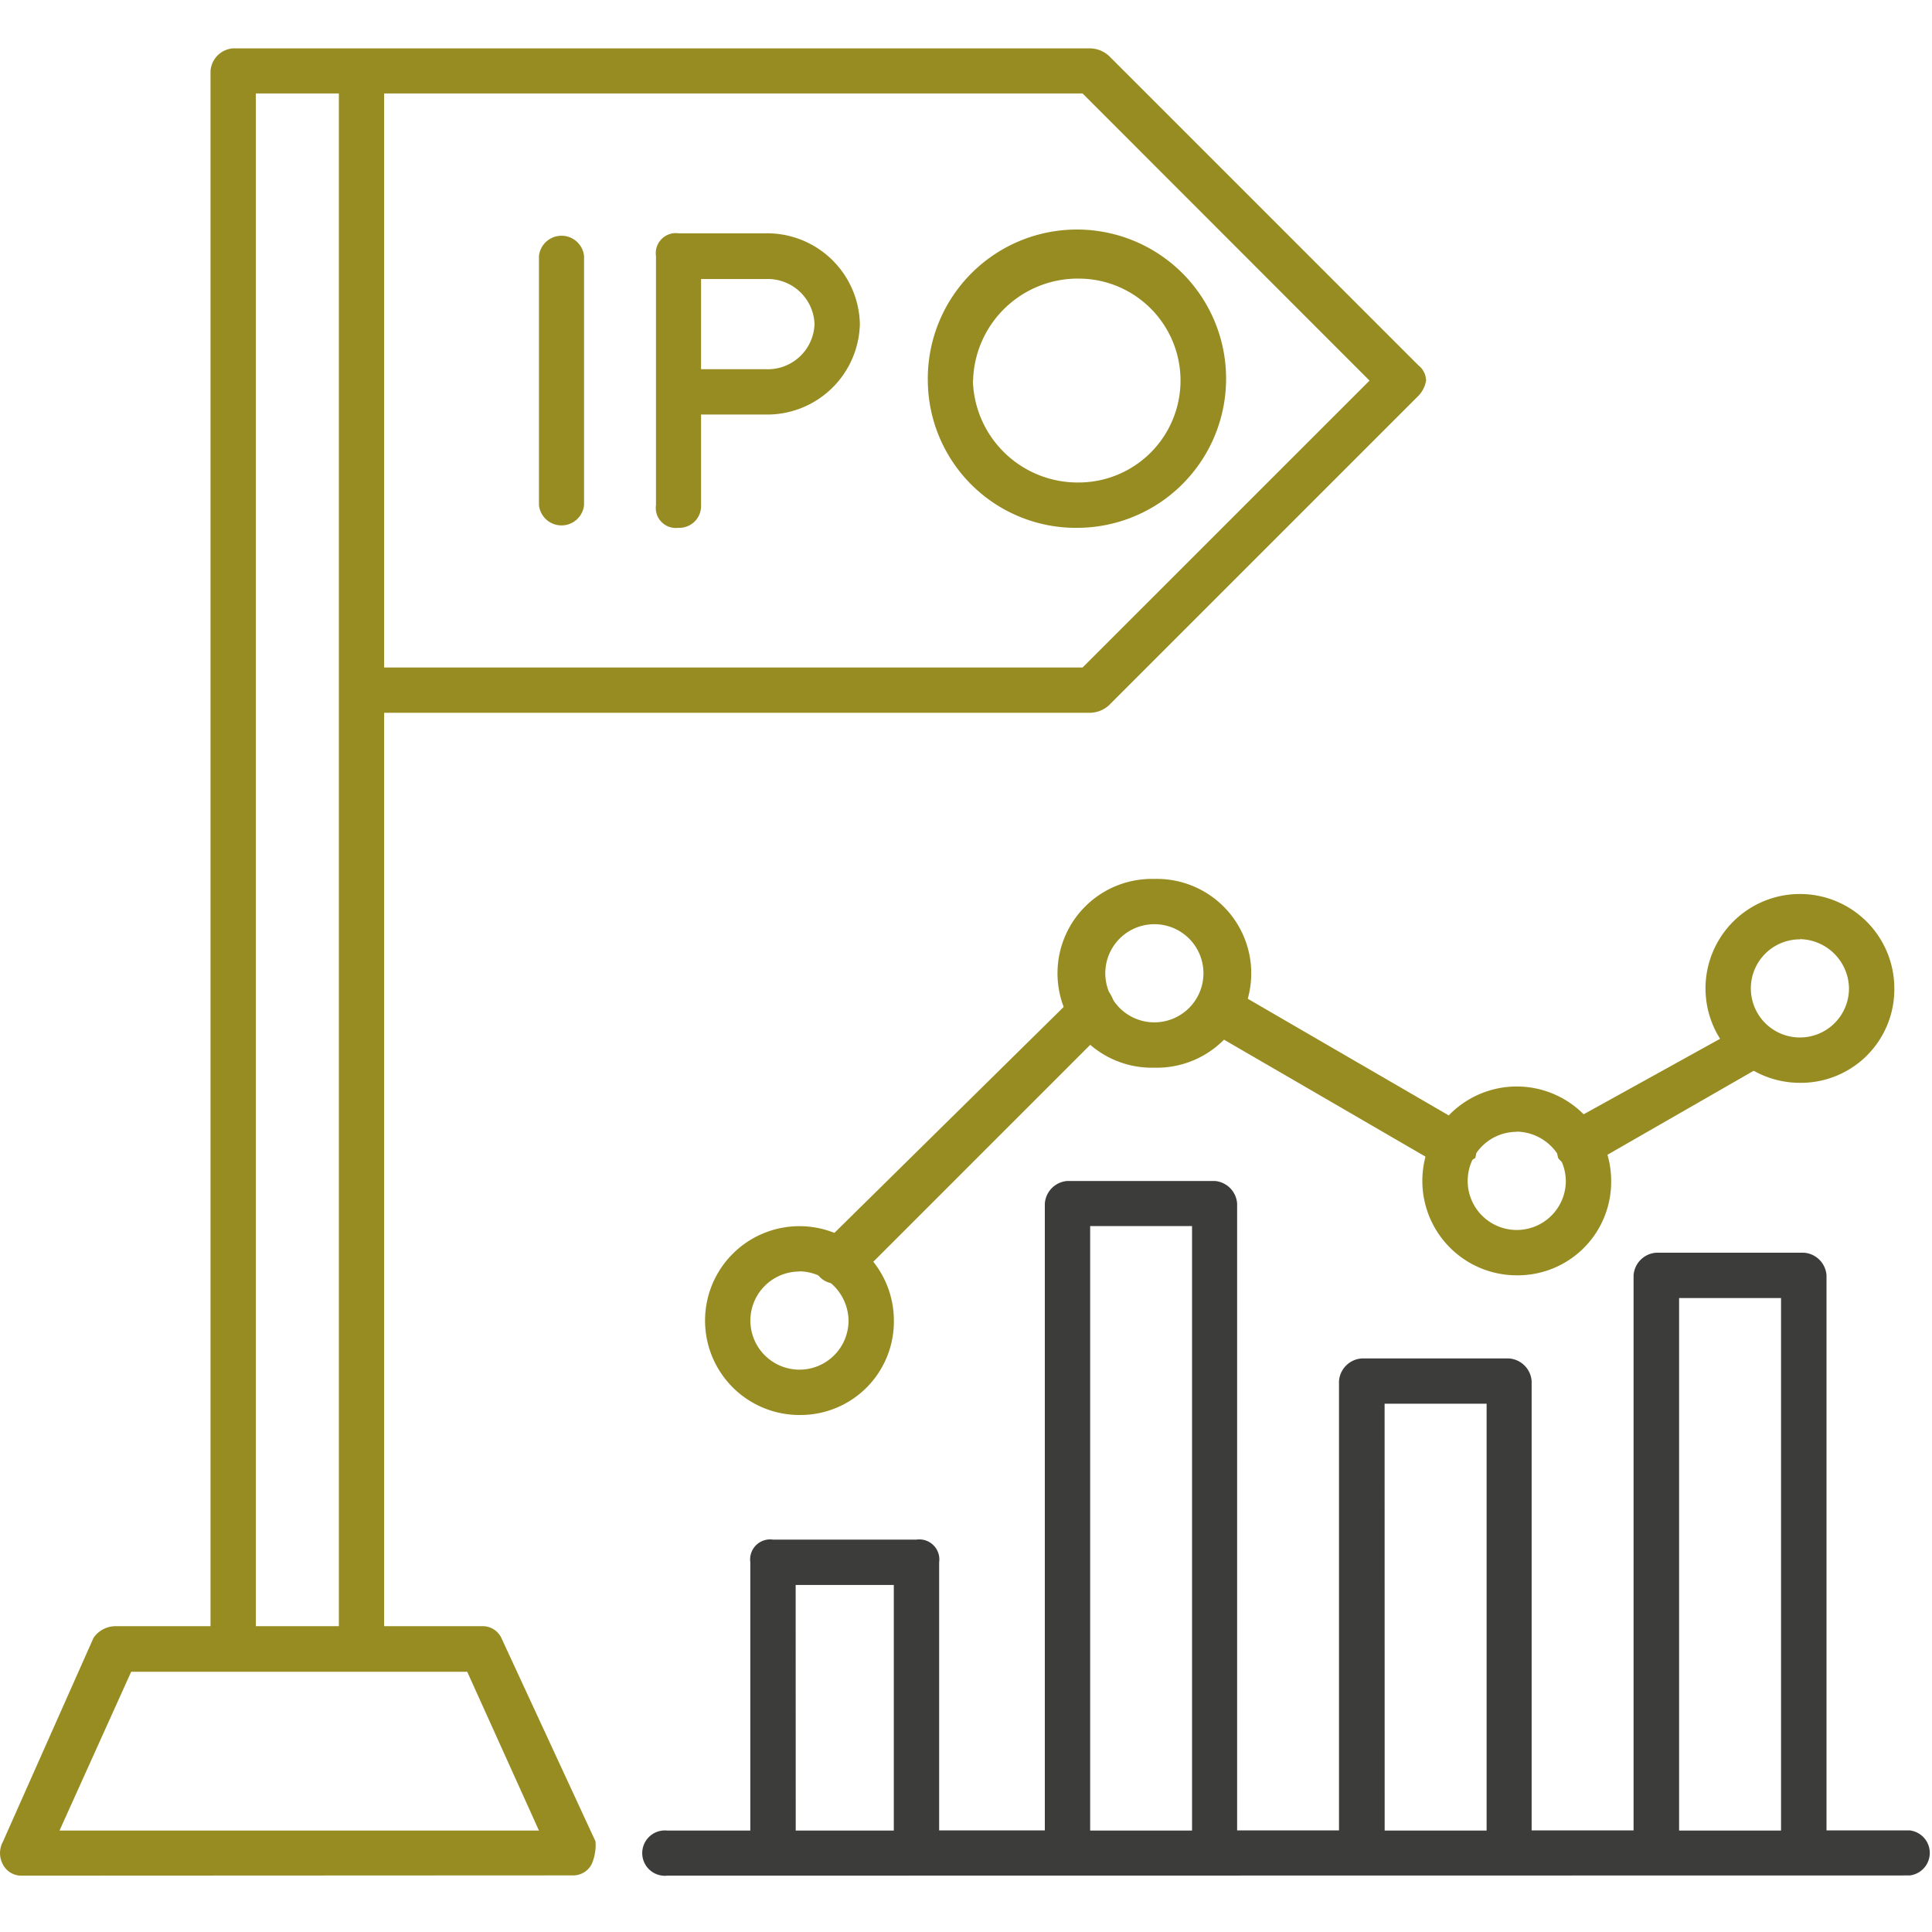
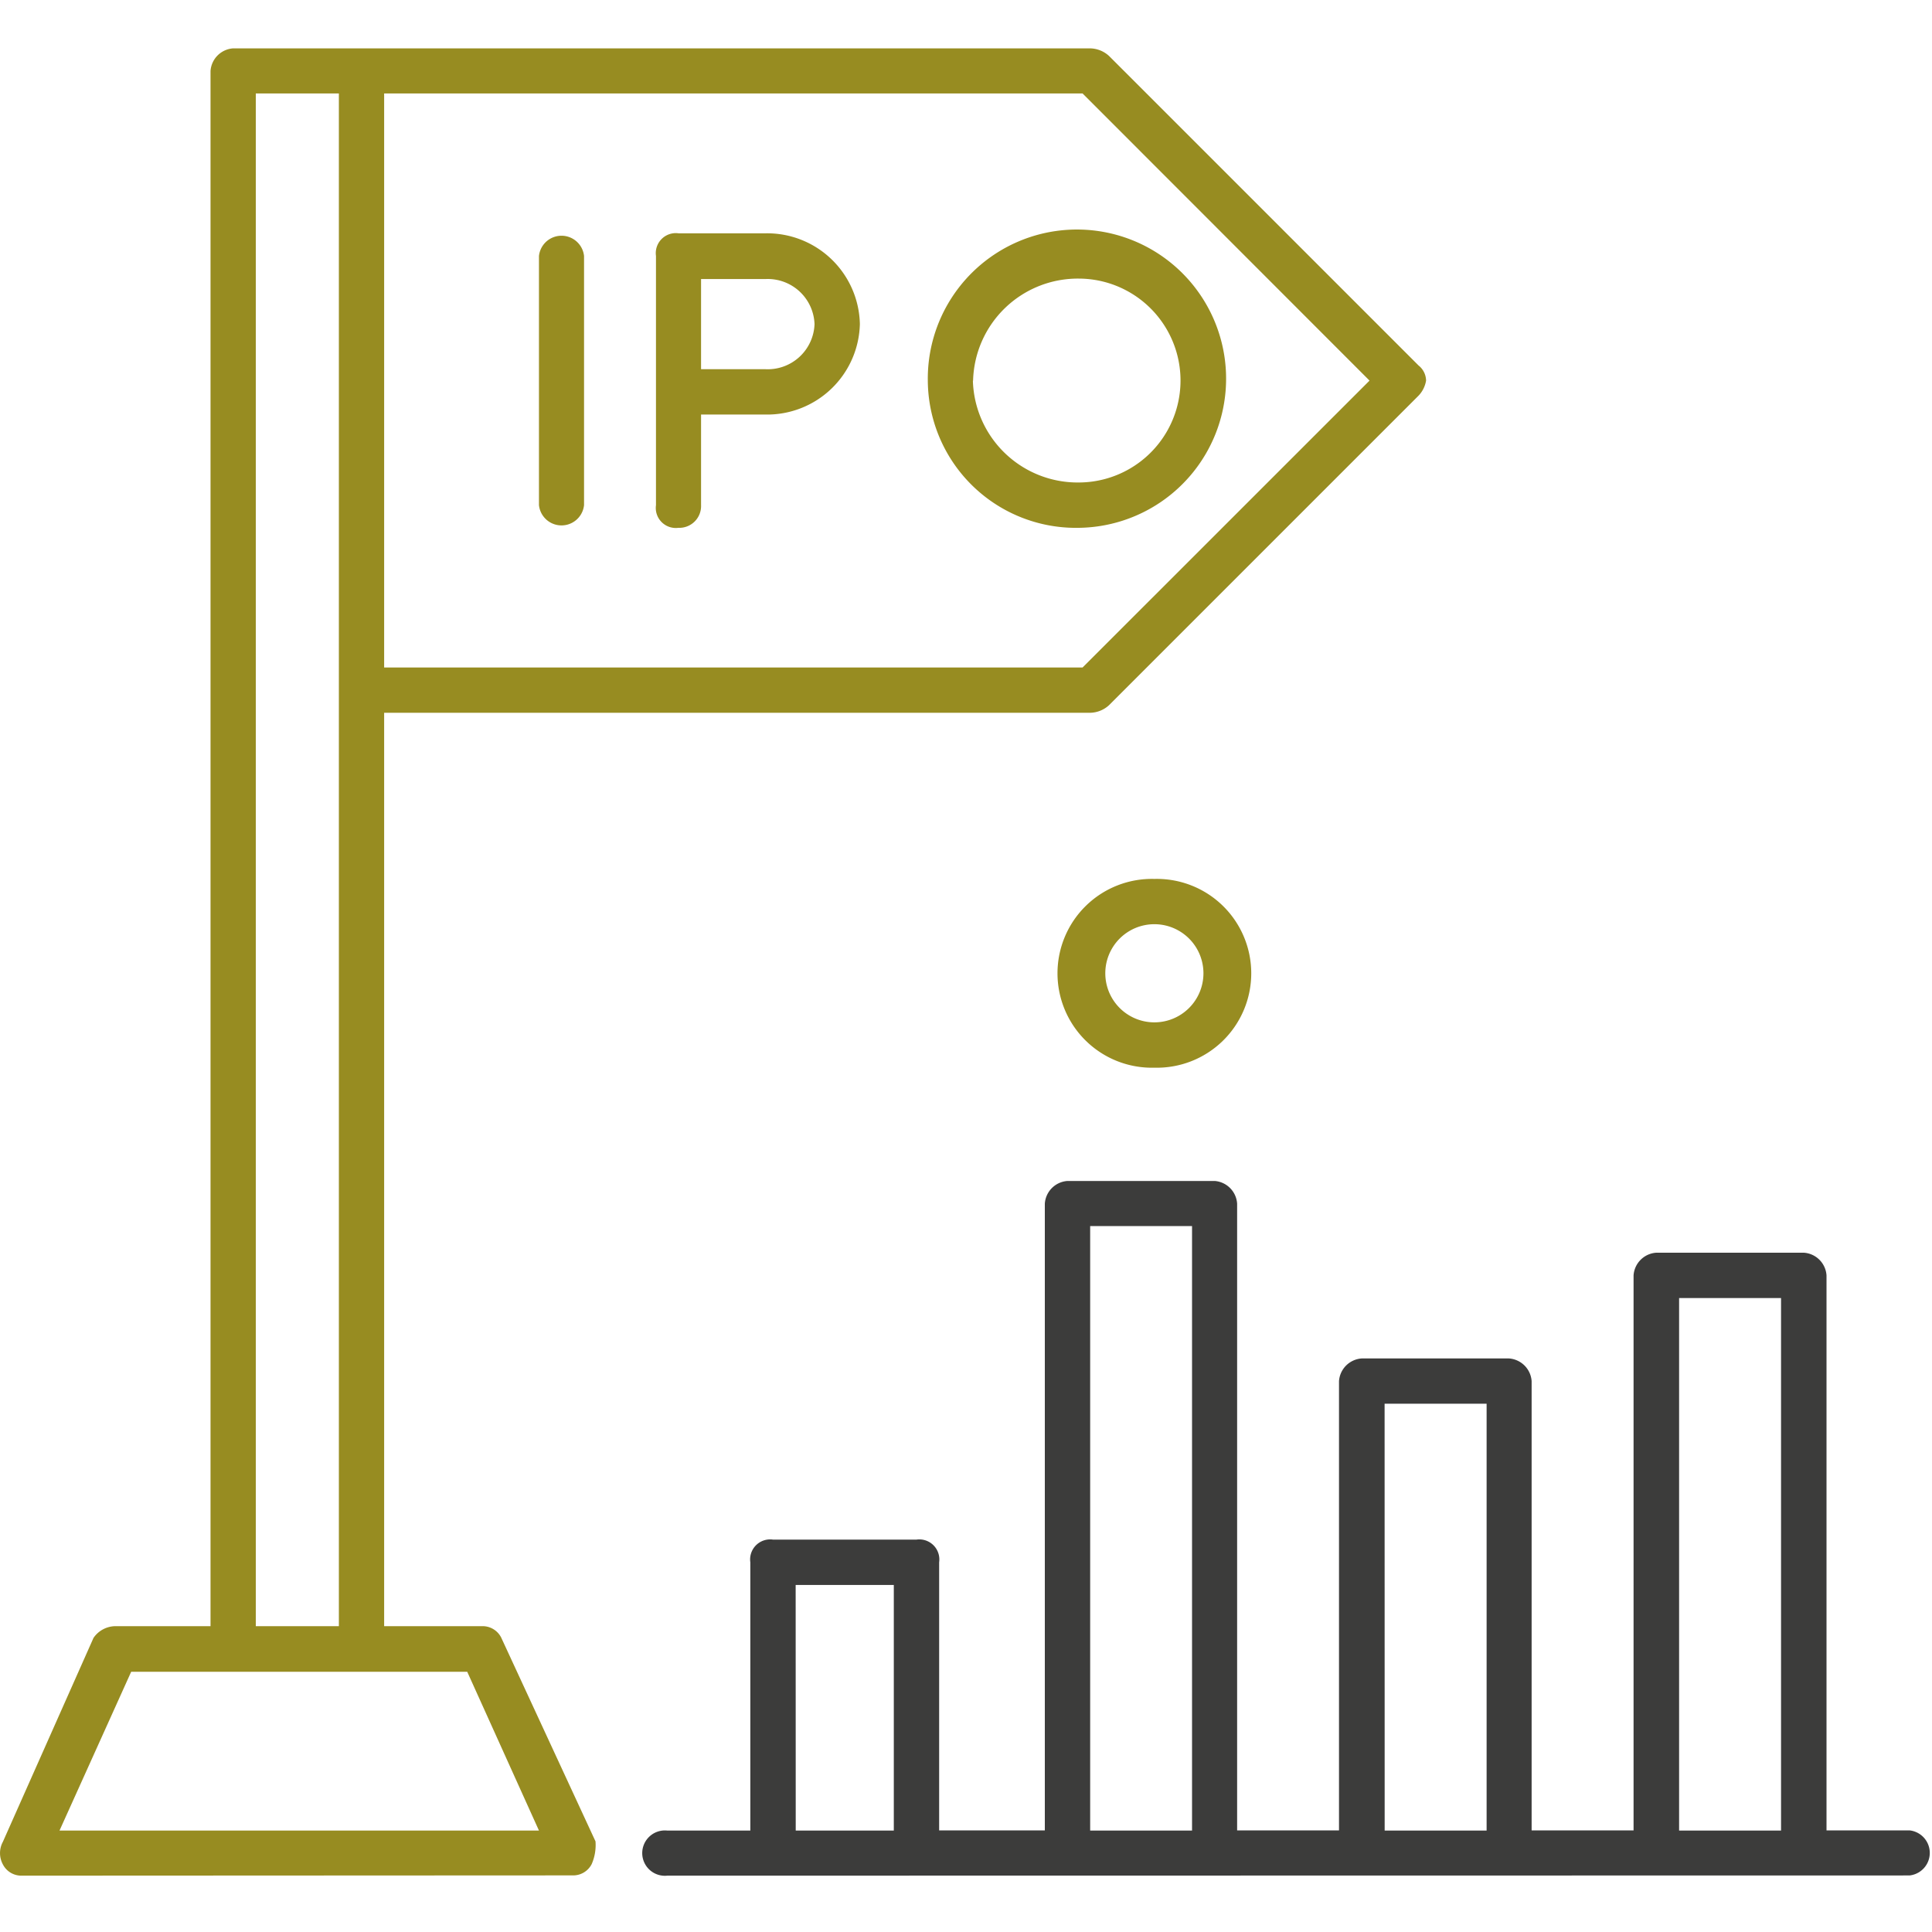
<svg xmlns="http://www.w3.org/2000/svg" width="30" height="30" viewBox="0 0 30 30">
  <g id="ipo" transform="translate(-4045 -1721.999)">
-     <rect id="Rectangle_6876" data-name="Rectangle 6876" width="30" height="30" transform="translate(4045 1722)" fill="#fff" opacity="0" />
    <g id="Group_24099" data-name="Group 24099" transform="translate(4045 1722.75)">
      <path id="Union_7" data-name="Union 7" d="M.338,28.374A.321.321,0,0,1,.045,28.2a.369.369,0,0,1,0-.352l1.407-3.166A.418.418,0,0,1,1.8,24.5H3.269V.352A.378.378,0,0,1,3.62,0H16.927a.446.446,0,0,1,.293.117l4.807,4.807a.306.306,0,0,1,.117.235.444.444,0,0,1-.117.234L17.22,10.2a.446.446,0,0,1-.293.117H5.965V24.5H7.489a.323.323,0,0,1,.293.176l1.465,3.166a.742.742,0,0,1-.059.352.322.322,0,0,1-.293.176Zm.586-.7H8.369L7.255,25.208H2.037ZM3.972,24.5H5.262V.7H3.972ZM5.965,9.614H16.81l4.456-4.455L16.81.7H5.965Zm8.442-4.455a2.316,2.316,0,1,1,2.344,2.286A2.3,2.3,0,0,1,14.407,5.159Zm.7,0a1.627,1.627,0,0,0,1.641,1.582,1.583,1.583,0,1,0,0-3.166A1.627,1.627,0,0,0,15.11,5.159ZM10.186,7.093V3.224a.311.311,0,0,1,.352-.352h1.348a1.44,1.44,0,0,1,1.466,1.407,1.44,1.44,0,0,1-1.466,1.407h-1V7.093a.338.338,0,0,1-.352.352A.311.311,0,0,1,10.186,7.093Zm.7-2.111h1a.727.727,0,0,0,.762-.7.727.727,0,0,0-.762-.7h-1ZM8.369,7.093V3.224a.352.352,0,0,1,.7,0V7.093a.352.352,0,0,1-.7,0Z" fill="#978c21" />
      <path id="Union_9" data-name="Union 9" d="M.352,10.787a.352.352,0,1,1,0-.7H1.641V5.921a.311.311,0,0,1,.352-.352H4.221a.311.311,0,0,1,.352.352v4.163H6.214V.352A.378.378,0,0,1,6.566,0H8.852A.378.378,0,0,1,9.2.352v9.732h1.582V3.108a.379.379,0,0,1,.352-.352h2.287a.379.379,0,0,1,.352.352v6.976h1.583V1.466a.378.378,0,0,1,.352-.352H18a.378.378,0,0,1,.352.352v8.618h1.289a.352.352,0,0,1,0,.7Zm15.711-.7h1.583V1.818H16.063Zm-4.572,0h1.583V3.459H11.49Zm-4.573,0H8.5V.7H6.918Zm-4.572,0H3.869V6.273H2.345Z" transform="translate(10.01 17.587)" fill="#3c3c3b" />
      <g id="Group_24098" data-name="Group 24098" transform="translate(10.948 12.897)">
-         <path id="Path_10612" data-name="Path 10612" d="M216.881,267.1a.334.334,0,0,1-.293-.586l3.986-3.928a.357.357,0,0,1,.469,0,.44.44,0,0,1,0,.528l-3.928,3.928A.352.352,0,0,1,216.881,267.1Zm11.431-1.759a.5.5,0,0,1-.293-.176.562.562,0,0,1,.117-.528l2.755-1.524a.342.342,0,0,1,.352.586l-2.755,1.583A.257.257,0,0,1,228.313,265.343Zm-1.935,0c-.059,0-.117-.059-.176-.059l-3.635-2.11a.325.325,0,0,1-.117-.469.369.369,0,0,1,.469-.176l3.635,2.11a.473.473,0,0,1,.176.528C226.612,265.226,226.5,265.343,226.378,265.343Z" transform="translate(-214.771 -260.829)" fill="#978c21" fill-rule="evenodd" />
-         <path id="Path_10613" data-name="Path 10613" d="M188.466,328.931a1.466,1.466,0,1,1,1.466-1.466A1.451,1.451,0,0,1,188.466,328.931Zm0-2.228a.762.762,0,1,0,.762.762A.776.776,0,0,0,188.466,326.7Z" transform="translate(-187 -320.607)" fill="#978c21" fill-rule="evenodd" />
        <path id="Path_10614" data-name="Path 10614" d="M282.466,236.931a1.466,1.466,0,1,1,0-2.931,1.466,1.466,0,1,1,0,2.931Zm0-2.228a.762.762,0,0,0,0,1.524.762.762,0,1,0,0-1.524Z" transform="translate(-275.489 -234)" fill="#978c21" fill-rule="evenodd" />
-         <path id="Path_10615" data-name="Path 10615" d="M378.466,291.931a1.466,1.466,0,1,1,1.466-1.466A1.451,1.451,0,0,1,378.466,291.931Zm0-2.228a.762.762,0,1,0,.762.762A.776.776,0,0,0,378.466,289.7Z" transform="translate(-365.862 -285.776)" fill="#978c21" fill-rule="evenodd" />
-         <path id="Path_10616" data-name="Path 10616" d="M453.466,240.931a1.466,1.466,0,1,1,1.466-1.466A1.451,1.451,0,0,1,453.466,240.931Zm0-2.228a.762.762,0,1,0,.762.762A.776.776,0,0,0,453.466,238.7Z" transform="translate(-436.465 -237.765)" fill="#978c21" fill-rule="evenodd" />
      </g>
    </g>
  </g>
</svg>